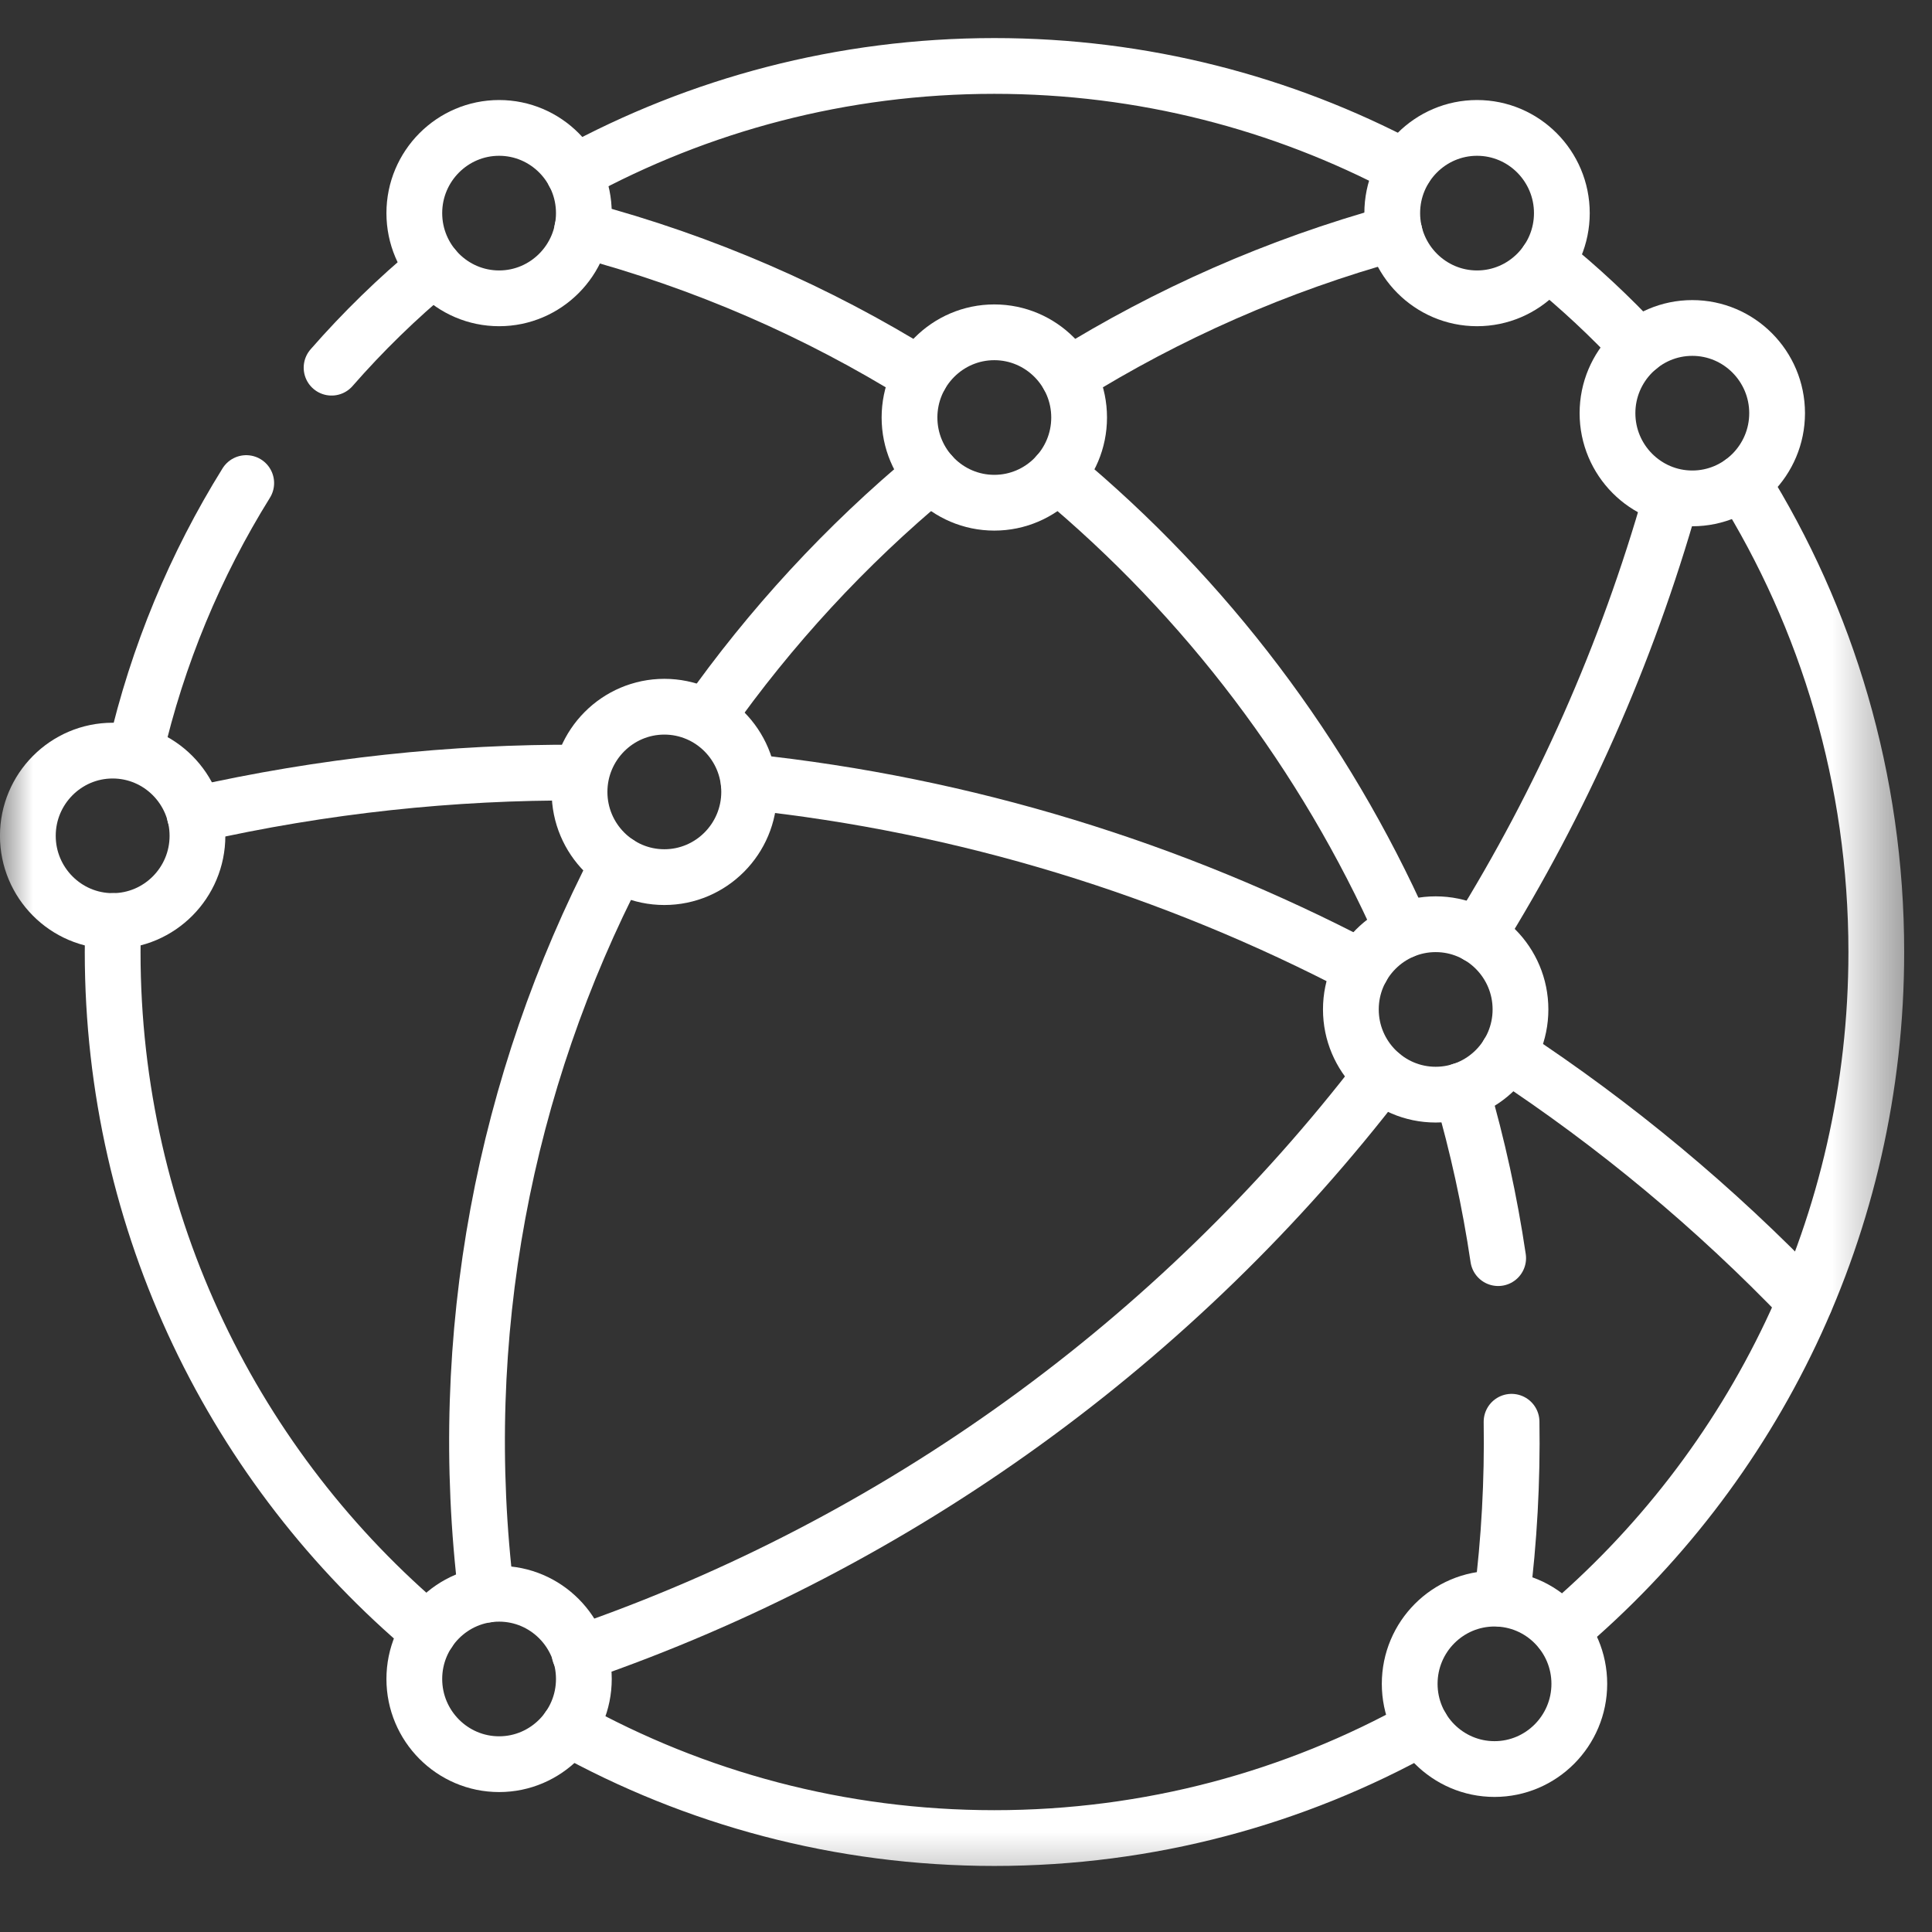
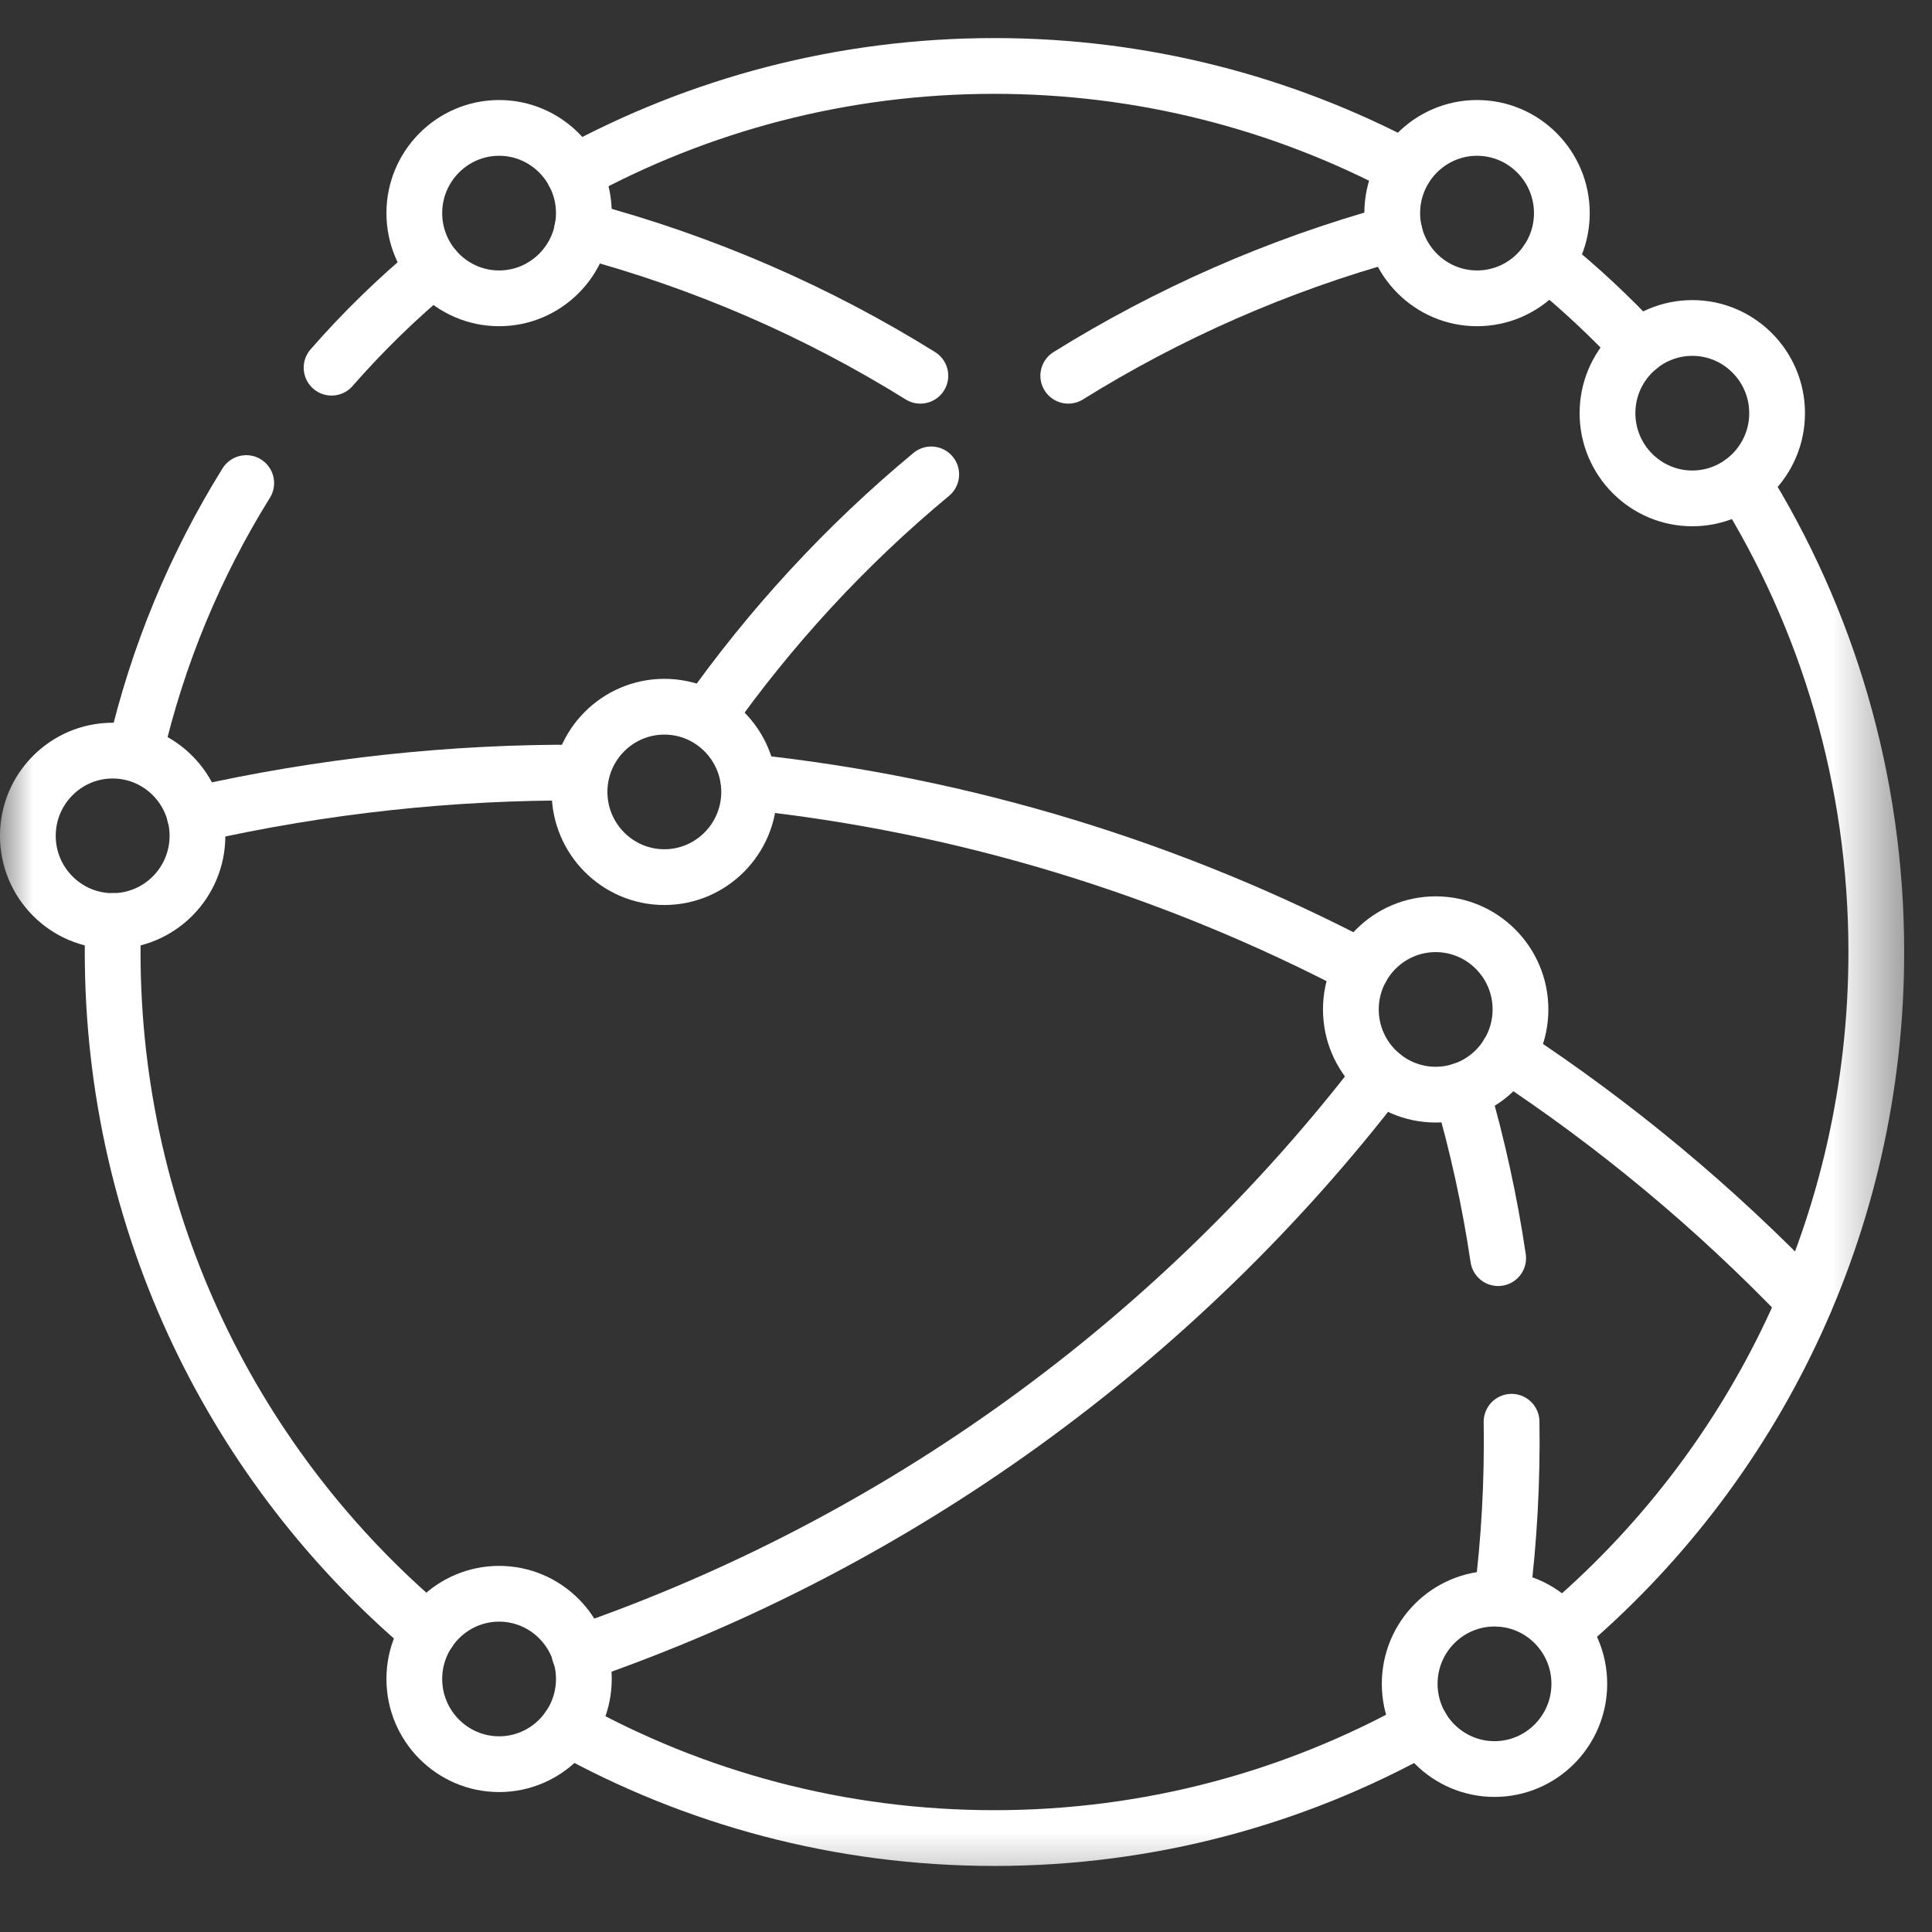
<svg xmlns="http://www.w3.org/2000/svg" width="29" height="29" viewBox="0 0 29 29" fill="none">
  <rect x="0" y="0" width="29" height="29" fill="#333333" stroke="none" />
  <mask id="mask0_3157_605" style="mask-type:luminance" maskUnits="userSpaceOnUse" x="0" y="0" width="29" height="29">
    <path d="M0 0H28.581V28.581H0V0Z" fill="white" />
  </mask>
  <g mask="url(#mask0_3157_605)">
    <path d="M4.977 5.519C5.449 4.979 5.964 4.477 6.516 4.02" stroke="white" stroke-width="0.837" stroke-miterlimit="10" stroke-linecap="round" stroke-linejoin="round" />
    <path d="M2.031 11.284C2.365 9.834 2.934 8.476 3.696 7.251" stroke="white" stroke-width="0.837" stroke-miterlimit="10" stroke-linecap="round" stroke-linejoin="round" />
    <path d="M6.435 24.492C3.535 22.052 1.691 18.387 1.691 14.29C1.691 14.134 1.694 13.979 1.699 13.825" stroke="white" stroke-width="0.837" stroke-miterlimit="10" stroke-linecap="round" stroke-linejoin="round" />
    <path d="M21.339 25.927C19.439 26.987 17.252 27.59 14.925 27.59C12.606 27.59 10.427 26.991 8.531 25.938" stroke="white" stroke-width="0.837" stroke-miterlimit="10" stroke-linecap="round" stroke-linejoin="round" />
    <path d="M26.151 7.237C27.427 9.281 28.164 11.699 28.164 14.29C28.164 18.382 26.326 22.042 23.434 24.481" stroke="white" stroke-width="0.837" stroke-miterlimit="10" stroke-linecap="round" stroke-linejoin="round" />
    <path d="M23.219 3.924C23.709 4.32 24.17 4.75 24.599 5.211" stroke="white" stroke-width="0.837" stroke-miterlimit="10" stroke-linecap="round" stroke-linejoin="round" />
    <path d="M8.613 2.597C10.489 1.573 12.639 0.99 14.925 0.99C17.151 0.99 19.25 1.543 21.091 2.519" stroke="white" stroke-width="0.837" stroke-miterlimit="10" stroke-linecap="round" stroke-linejoin="round" />
    <path d="M16.035 5.64C17.526 4.712 19.168 3.983 20.933 3.497" stroke="white" stroke-width="0.837" stroke-miterlimit="10" stroke-linecap="round" stroke-linejoin="round" />
    <path d="M10.609 10.768C11.563 9.415 12.694 8.186 13.978 7.121" stroke="white" stroke-width="0.837" stroke-miterlimit="10" stroke-linecap="round" stroke-linejoin="round" />
-     <path d="M7.301 23.937C6.824 20.042 7.578 16.24 9.279 12.959" stroke="white" stroke-width="0.837" stroke-miterlimit="10" stroke-linecap="round" stroke-linejoin="round" />
    <path d="M13.815 5.64C12.274 4.681 10.571 3.934 8.738 3.447" stroke="white" stroke-width="0.837" stroke-miterlimit="10" stroke-linecap="round" stroke-linejoin="round" />
-     <path d="M21.058 13.971C19.881 11.328 18.107 8.977 15.871 7.121" stroke="white" stroke-width="0.837" stroke-miterlimit="10" stroke-linecap="round" stroke-linejoin="round" />
    <path d="M22.488 18.885C22.362 18.035 22.178 17.194 21.938 16.369" stroke="white" stroke-width="0.837" stroke-miterlimit="10" stroke-linecap="round" stroke-linejoin="round" />
    <path d="M22.543 24C22.654 23.119 22.703 22.229 22.689 21.341" stroke="white" stroke-width="0.837" stroke-miterlimit="10" stroke-linecap="round" stroke-linejoin="round" />
    <path d="M8.698 11.597C6.792 11.587 4.856 11.791 2.922 12.228" stroke="white" stroke-width="0.837" stroke-miterlimit="10" stroke-linecap="round" stroke-linejoin="round" />
    <path d="M20.44 14.528C17.601 13.04 14.483 12.079 11.238 11.737" stroke="white" stroke-width="0.837" stroke-miterlimit="10" stroke-linecap="round" stroke-linejoin="round" />
    <path d="M27.093 19.534C25.745 18.127 24.247 16.882 22.633 15.821" stroke="white" stroke-width="0.837" stroke-miterlimit="10" stroke-linecap="round" stroke-linejoin="round" />
-     <path d="M22.184 14.044C23.432 12.035 24.416 9.832 25.083 7.481" stroke="white" stroke-width="0.837" stroke-miterlimit="10" stroke-linecap="round" stroke-linejoin="round" />
    <path d="M8.699 24.818C13.484 23.168 17.672 20.13 20.736 16.136" stroke="white" stroke-width="0.837" stroke-miterlimit="10" stroke-linecap="round" stroke-linejoin="round" />
-     <path d="M14.925 7.546C14.223 7.546 13.652 6.972 13.652 6.267C13.652 5.562 14.223 4.988 14.925 4.988C15.627 4.988 16.198 5.562 16.198 6.267C16.198 6.972 15.627 7.546 14.925 7.546Z" stroke="white" stroke-width="0.837" stroke-miterlimit="10" stroke-linecap="round" stroke-linejoin="round" />
    <path d="M9.972 13.166C9.27 13.166 8.699 12.592 8.699 11.887C8.699 11.182 9.27 10.608 9.972 10.608C10.674 10.608 11.245 11.182 11.245 11.887C11.245 12.592 10.674 13.166 9.972 13.166Z" stroke="white" stroke-width="0.837" stroke-miterlimit="10" stroke-linecap="round" stroke-linejoin="round" />
    <path d="M21.55 16.431C20.848 16.431 20.277 15.857 20.277 15.152C20.277 14.447 20.848 13.873 21.55 13.873C22.252 13.873 22.823 14.447 22.823 15.152C22.823 15.857 22.252 16.431 21.55 16.431Z" stroke="white" stroke-width="0.837" stroke-miterlimit="10" stroke-linecap="round" stroke-linejoin="round" />
    <path d="M7.492 26.481C6.79 26.481 6.219 25.907 6.219 25.202C6.219 24.497 6.79 23.923 7.492 23.923C8.193 23.923 8.764 24.497 8.764 25.202C8.764 25.907 8.193 26.481 7.492 26.481Z" stroke="white" stroke-width="0.837" stroke-miterlimit="10" stroke-linecap="round" stroke-linejoin="round" />
    <path d="M22.433 26.554C21.731 26.554 21.16 25.98 21.16 25.275C21.16 24.569 21.731 23.996 22.433 23.996C23.135 23.996 23.706 24.569 23.706 25.275C23.706 25.98 23.135 26.554 22.433 26.554Z" stroke="white" stroke-width="0.837" stroke-miterlimit="10" stroke-linecap="round" stroke-linejoin="round" />
    <path d="M25.402 7.481C24.7 7.481 24.129 6.907 24.129 6.202C24.129 5.497 24.7 4.923 25.402 4.923C26.104 4.923 26.675 5.497 26.675 6.202C26.675 6.907 26.104 7.481 25.402 7.481Z" stroke="white" stroke-width="0.837" stroke-miterlimit="10" stroke-linecap="round" stroke-linejoin="round" />
    <path d="M22.171 4.478C21.469 4.478 20.898 3.904 20.898 3.199C20.898 2.494 21.469 1.92 22.171 1.92C22.873 1.92 23.444 2.494 23.444 3.199C23.444 3.904 22.873 4.478 22.171 4.478Z" stroke="white" stroke-width="0.837" stroke-miterlimit="10" stroke-linecap="round" stroke-linejoin="round" />
    <path d="M7.492 4.478C6.79 4.478 6.219 3.904 6.219 3.199C6.219 2.494 6.79 1.92 7.492 1.92C8.193 1.92 8.764 2.494 8.764 3.199C8.764 3.904 8.193 4.478 7.492 4.478Z" stroke="white" stroke-width="0.837" stroke-miterlimit="10" stroke-linecap="round" stroke-linejoin="round" />
    <path d="M1.691 13.825C0.989 13.825 0.418 13.251 0.418 12.546C0.418 11.841 0.989 11.267 1.691 11.267C2.393 11.267 2.964 11.841 2.964 12.546C2.964 13.251 2.393 13.825 1.691 13.825Z" stroke="white" stroke-width="0.837" stroke-miterlimit="10" stroke-linecap="round" stroke-linejoin="round" />
  </g>
</svg>